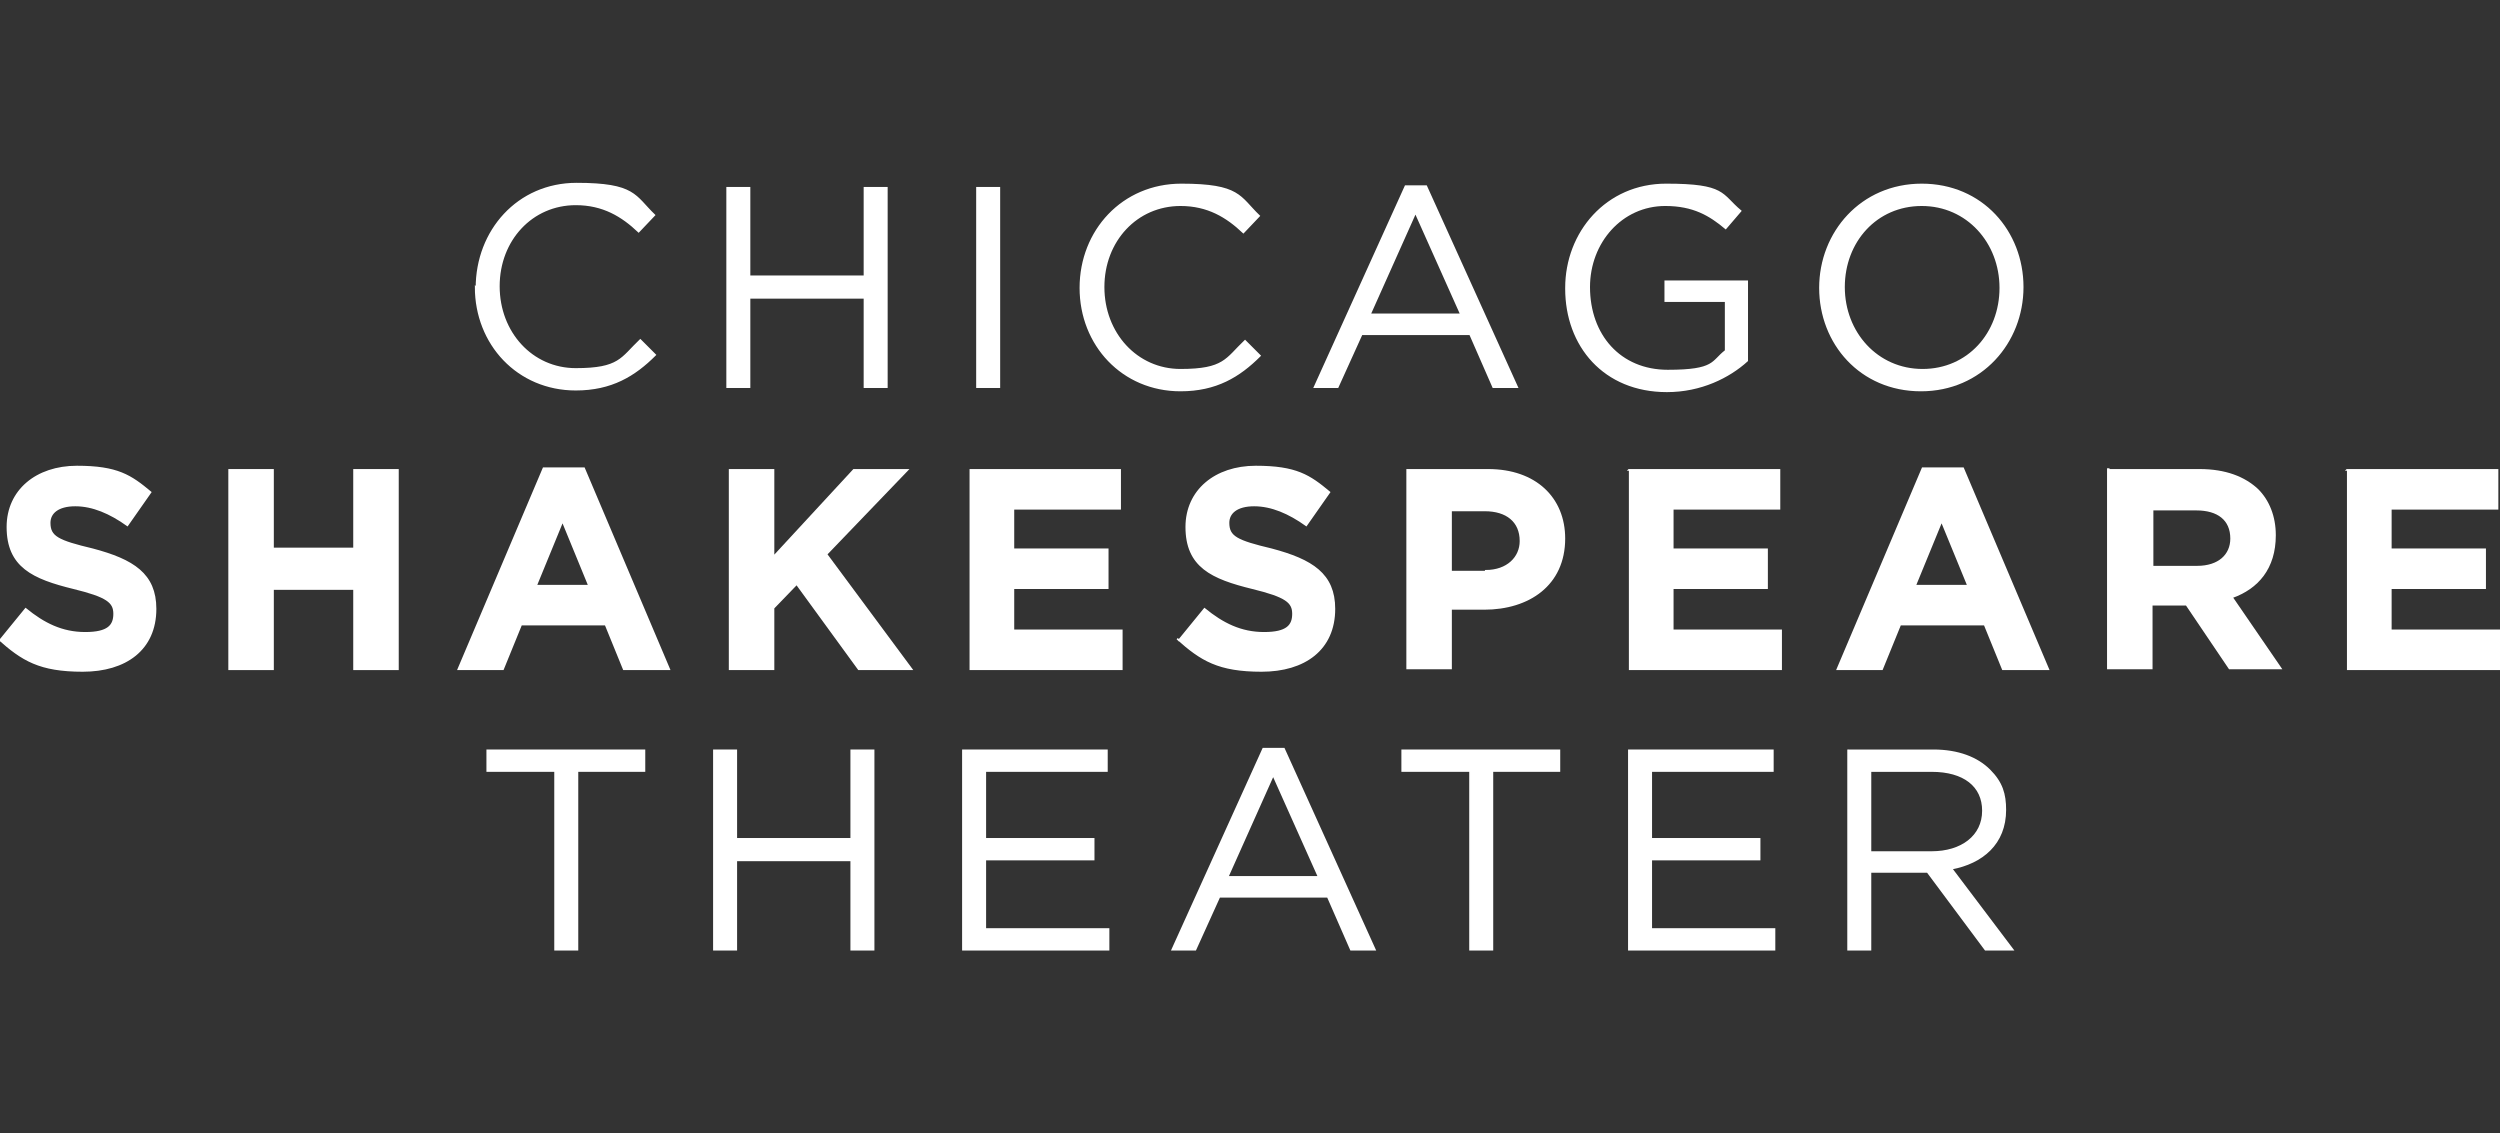
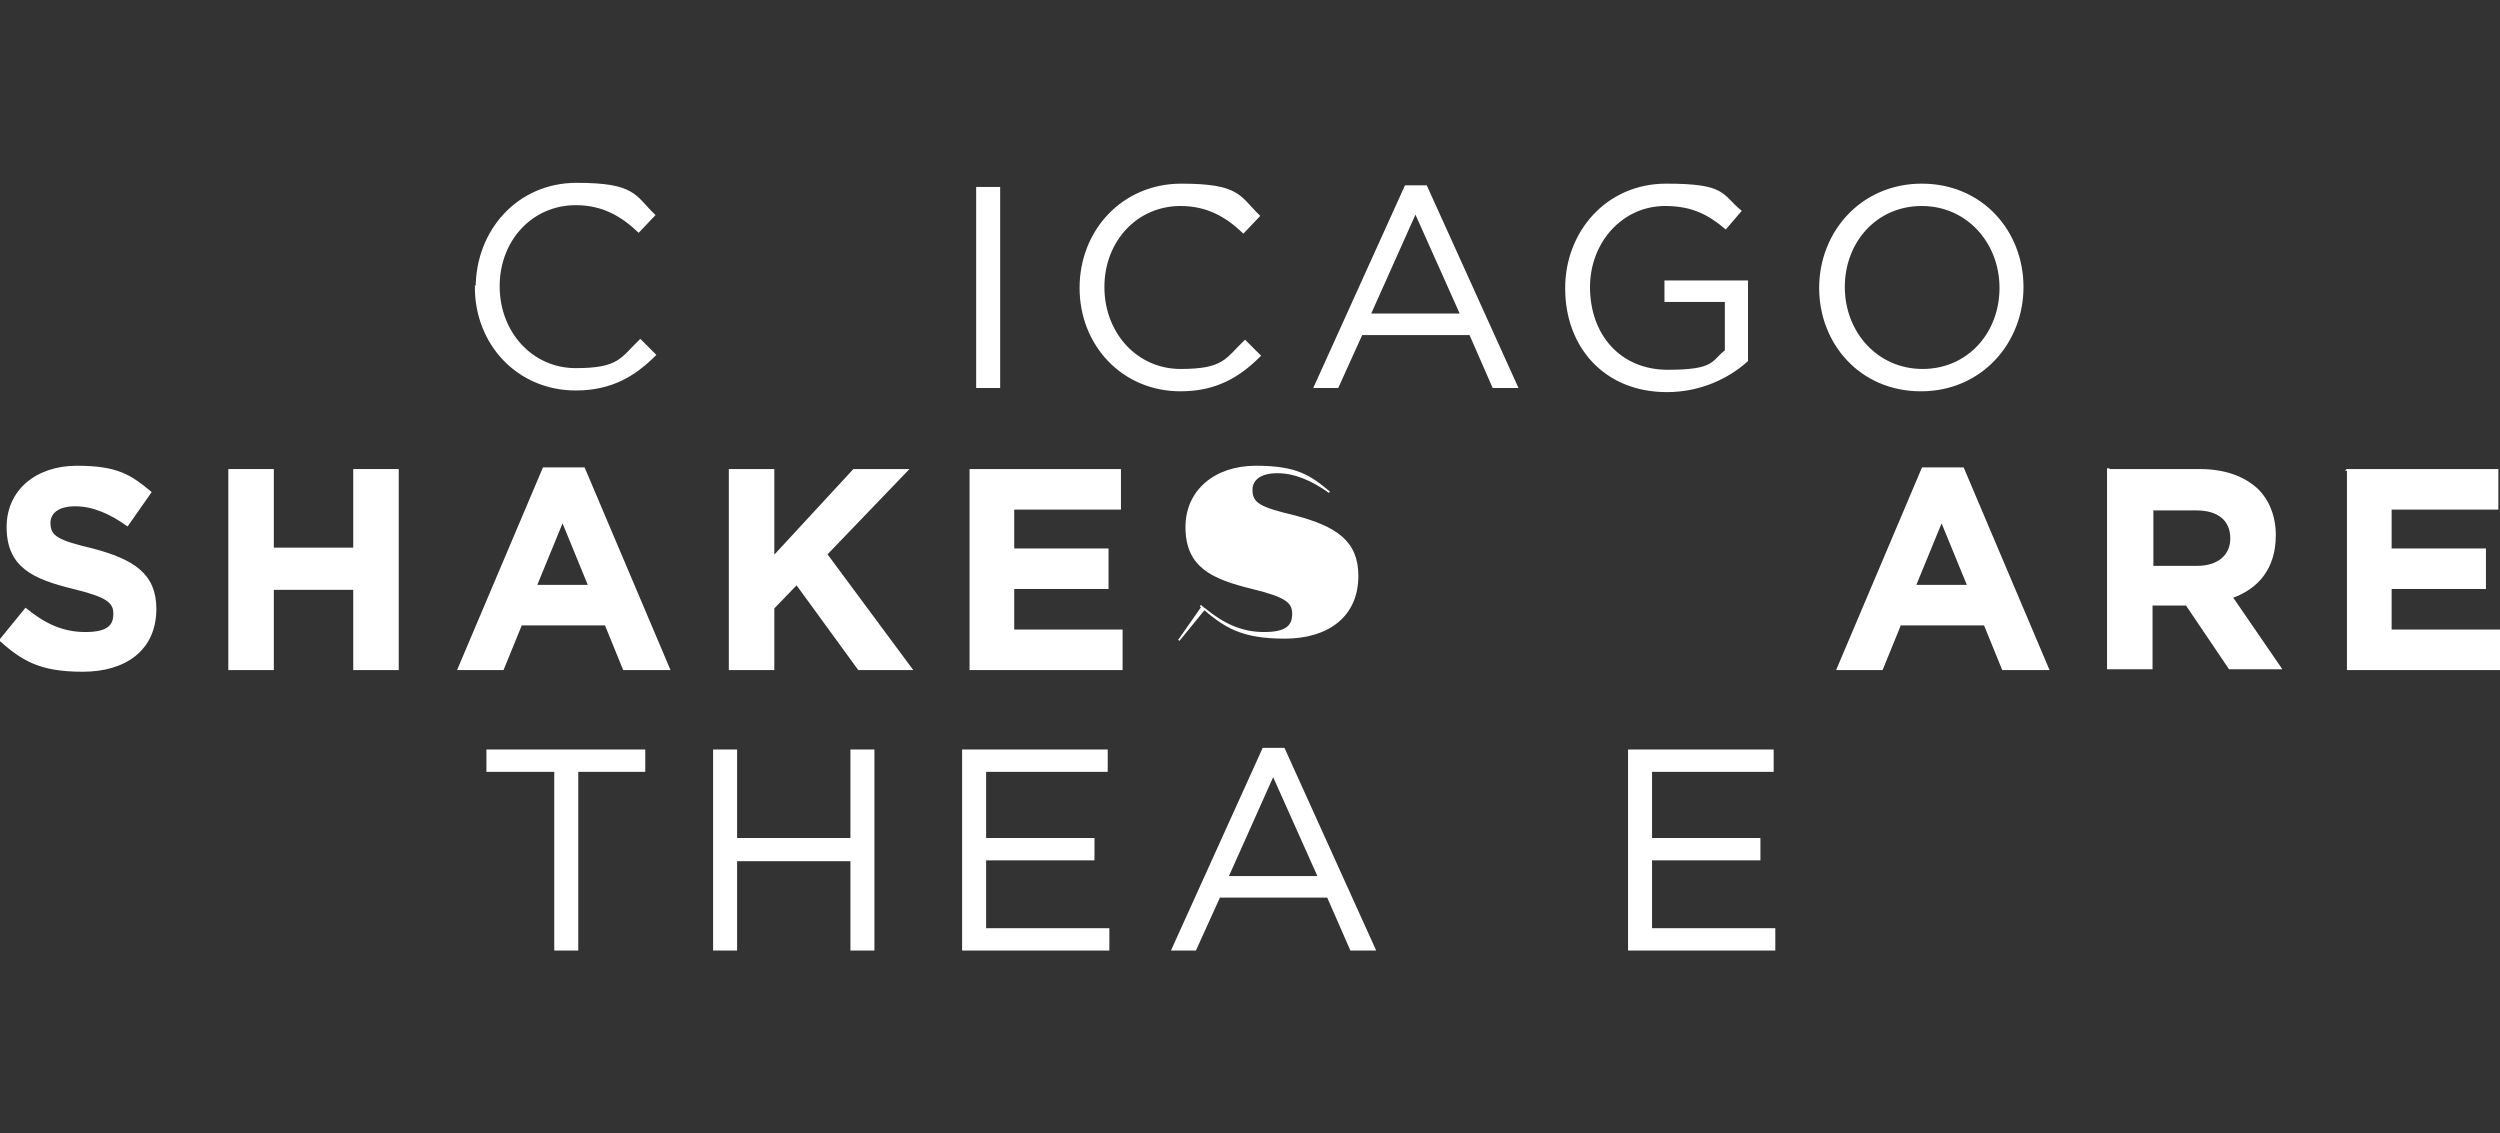
<svg xmlns="http://www.w3.org/2000/svg" id="Layer_1" data-name="Layer 1" width="302.2" height="137" version="1.1" viewBox="0 0 302.2 137">
  <rect x="0" y="0" width="302.2" height="137" fill="#333333" stroke="none" />
  <defs>
    <style> .cls-1 { fill: #fff; stroke: #fff; stroke-width: .2px; } </style>
  </defs>
  <g>
    <path class="cls-1" d="M57.6,34.8h0c0-6.9,5-12.6,12.1-12.6s7,1.5,9.4,3.8l-1.9,2c-2-1.9-4.3-3.3-7.6-3.3-5.3,0-9.3,4.3-9.3,9.9h0c0,5.6,4,10,9.3,10s5.5-1.3,7.8-3.5l1.8,1.8c-2.5,2.5-5.3,4.2-9.6,4.2-7,0-12.1-5.5-12.1-12.4h0Z" />
-     <path class="cls-1" d="M87.9,22.7h2.7v10.7h13.9v-10.7h2.7v24.1h-2.7v-10.8h-13.9v10.8h-2.7v-24.1Z" />
    <path class="cls-1" d="M118.1,22.7h2.7v24.1h-2.7v-24.1Z" />
    <path class="cls-1" d="M130.6,34.8h0c0-6.9,5.1-12.5,12.2-12.5s7,1.5,9.4,3.8l-1.9,2c-2-1.9-4.3-3.3-7.6-3.3-5.3,0-9.3,4.3-9.3,9.9h0c0,5.6,4,10,9.3,10s5.5-1.3,7.8-3.5l1.8,1.8c-2.5,2.5-5.3,4.2-9.6,4.2-7,0-12.1-5.5-12.1-12.4h0Z" />
    <path class="cls-1" d="M169.9,22.5h2.5l11,24.3h-2.9l-2.8-6.4h-13.1l-2.9,6.4h-2.8l11-24.3ZM176.6,38l-5.5-12.3-5.5,12.3h11Z" />
    <path class="cls-1" d="M189.3,34.8h0c0-6.7,4.9-12.5,12.1-12.5s6.6,1.2,9,3.2l-1.8,2.1c-1.9-1.6-3.9-2.8-7.3-2.8-5.3,0-9.2,4.5-9.2,9.9h0c0,5.8,3.7,10.1,9.5,10.1s5.3-1.1,7-2.4v-6h-7.3v-2.4h9.9v9.6c-2.2,2-5.6,3.7-9.7,3.7-7.6,0-12.2-5.5-12.2-12.4h0Z" />
    <path class="cls-1" d="M220,34.8h0c0-6.7,5-12.5,12.3-12.5s12.2,5.7,12.2,12.4h0c0,6.7-5,12.5-12.3,12.5s-12.2-5.7-12.2-12.4ZM241.8,34.8h0c0-5.5-4-10-9.5-10s-9.4,4.4-9.4,9.9h0c0,5.5,4,10,9.5,10s9.4-4.4,9.4-9.9Z" />
  </g>
  <g>
    <path class="cls-1" d="M0,77.4l3.1-3.8c2.2,1.8,4.4,2.9,7.2,2.9s3.5-.9,3.5-2.3h0c0-1.4-.8-2.1-4.9-3.1-4.9-1.2-8-2.6-8-7.4h0c0-4.4,3.5-7.3,8.4-7.3s6.5,1.1,8.9,3.1l-2.8,4c-2.1-1.5-4.2-2.4-6.3-2.4s-3.1.9-3.1,2.1h0c0,1.7,1,2.2,5.2,3.2,4.9,1.3,7.6,3,7.6,7.2h0c0,4.9-3.6,7.5-8.8,7.5s-7.3-1.3-10.2-3.9H-.2l.2.2Z" />
    <path class="cls-1" d="M27.7,56.8h5.3v9.5h9.8v-9.5h5.3v24.1h-5.3v-9.7h-9.8v9.7h-5.3v-24.1Z" />
    <path class="cls-1" d="M65.7,56.6h4.9l10.3,24.3h-5.5l-2.2-5.4h-10.2l-2.2,5.4h-5.4s10.3-24.3,10.3-24.3ZM71.2,70.8l-3.2-7.8-3.2,7.8h6.4,0Z" />
    <path class="cls-1" d="M88.2,56.8h5.3v10.5l9.7-10.5h6.5l-9.8,10.2,10.3,13.9h-6.4l-7.5-10.3-2.8,2.9v7.4h-5.3v-24.1h0Z" />
    <path class="cls-1" d="M117.2,56.8h18.2v4.7h-12.9v4.9h11.4v4.7h-11.4v5.1h13.1v4.7h-18.3v-24.1h0Z" />
-     <path class="cls-1" d="M142.5,77.4l3.1-3.8c2.2,1.8,4.4,2.9,7.2,2.9s3.5-.9,3.5-2.3h0c0-1.4-.8-2.1-4.9-3.1-4.9-1.2-8-2.6-8-7.4h0c0-4.4,3.5-7.3,8.4-7.3s6.5,1.1,8.9,3.1l-2.8,4c-2.1-1.5-4.2-2.4-6.3-2.4s-3.1.9-3.1,2.1h0c0,1.7,1,2.2,5.2,3.2,4.9,1.3,7.6,3,7.6,7.2h0c0,4.9-3.6,7.5-8.8,7.5s-7.3-1.3-10.2-3.9h0l.2.2Z" />
-     <path class="cls-1" d="M170.1,56.8h9.8c5.7,0,9.2,3.4,9.2,8.3h0c0,5.6-4.3,8.5-9.7,8.5h-4v7.2h-5.3v-24.1h0ZM179.6,69c2.6,0,4.2-1.6,4.2-3.6h0c0-2.4-1.7-3.7-4.3-3.7h-4.1v7.4h4.2Z" />
-     <path class="cls-1" d="M196.9,56.8h18.2v4.7h-12.9v4.9h11.4v4.7h-11.4v5.1h13.1v4.7h-18.3v-24.1h-.1Z" />
+     <path class="cls-1" d="M142.5,77.4l3.1-3.8c2.2,1.8,4.4,2.9,7.2,2.9s3.5-.9,3.5-2.3h0c0-1.4-.8-2.1-4.9-3.1-4.9-1.2-8-2.6-8-7.4h0c0-4.4,3.5-7.3,8.4-7.3s6.5,1.1,8.9,3.1c-2.1-1.5-4.2-2.4-6.3-2.4s-3.1.9-3.1,2.1h0c0,1.7,1,2.2,5.2,3.2,4.9,1.3,7.6,3,7.6,7.2h0c0,4.9-3.6,7.5-8.8,7.5s-7.3-1.3-10.2-3.9h0l.2.2Z" />
    <path class="cls-1" d="M232.4,56.6h4.9l10.3,24.3h-5.5l-2.2-5.4h-10.2l-2.2,5.4h-5.4l10.3-24.3h0ZM237.9,70.8l-3.2-7.8-3.2,7.8h6.4Z" />
    <path class="cls-1" d="M254.9,56.8h11c3.1,0,5.4.9,7,2.4,1.3,1.3,2.1,3.2,2.1,5.5h0c0,4-2.1,6.4-5.2,7.5l5.9,8.6h-6.2l-5.2-7.7h-4.2v7.7h-5.3v-24.1h.1ZM265.6,68.5c2.6,0,4.1-1.4,4.1-3.4h0c0-2.3-1.6-3.5-4.2-3.5h-5.3v6.9h5.4Z" />
    <path class="cls-1" d="M283.7,56.8h18.2v4.7h-12.9v4.9h11.4v4.7h-11.4v5.1h13.1v4.7h-18.3v-24.1h-.1Z" />
  </g>
  <g>
    <path class="cls-1" d="M67,93.2h-8.1v-2.5h19v2.5h-8.1v21.6h-2.7v-21.6h-.1Z" />
    <path class="cls-1" d="M86.3,90.7h2.7v10.7h13.9v-10.7h2.7v24.1h-2.7v-10.8h-13.9v10.8h-2.7v-24.1Z" />
    <path class="cls-1" d="M116.4,90.7h17.4v2.5h-14.7v8.2h13.1v2.5h-13.1v8.4h14.9v2.5h-17.6v-24.1h0Z" />
    <path class="cls-1" d="M152.7,90.5h2.5l11,24.3h-2.9l-2.8-6.4h-13.1l-2.9,6.4h-2.8l11-24.3h0ZM159.4,106l-5.5-12.3-5.5,12.3h11Z" />
-     <path class="cls-1" d="M177.6,93.2h-8.1v-2.5h19v2.5h-8.1v21.6h-2.7v-21.6h0Z" />
    <path class="cls-1" d="M196.9,90.7h17.4v2.5h-14.7v8.2h13.1v2.5h-13.1v8.4h14.9v2.5h-17.6v-24.1h0Z" />
-     <path class="cls-1" d="M223.3,90.7h10.4c3,0,5.3.9,6.8,2.4s1.9,2.9,1.9,4.8h0c0,4.1-2.8,6.4-6.5,7.1l7.4,9.8h-3.3l-7-9.4h-6.9v9.4h-2.7v-24.1h0ZM233.5,103c3.6,0,6.2-1.9,6.2-5h0c0-3-2.3-4.8-6.2-4.8h-7.4v9.8h7.4Z" />
  </g>
</svg>